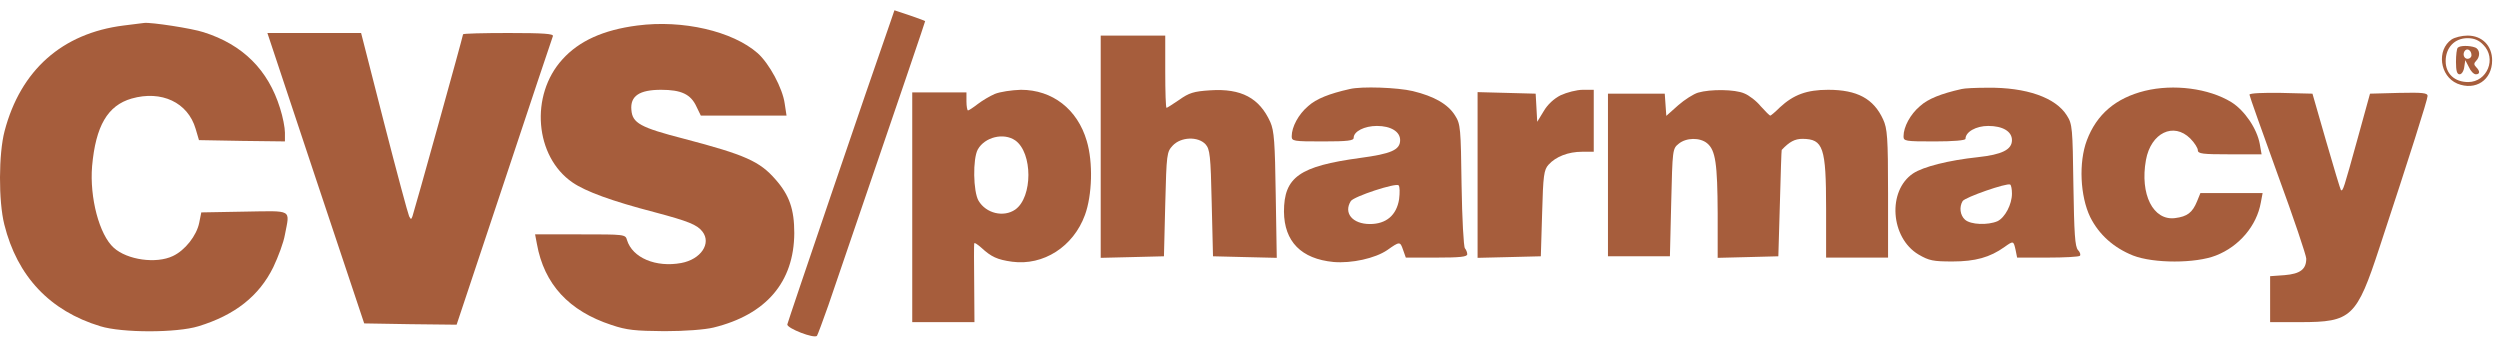
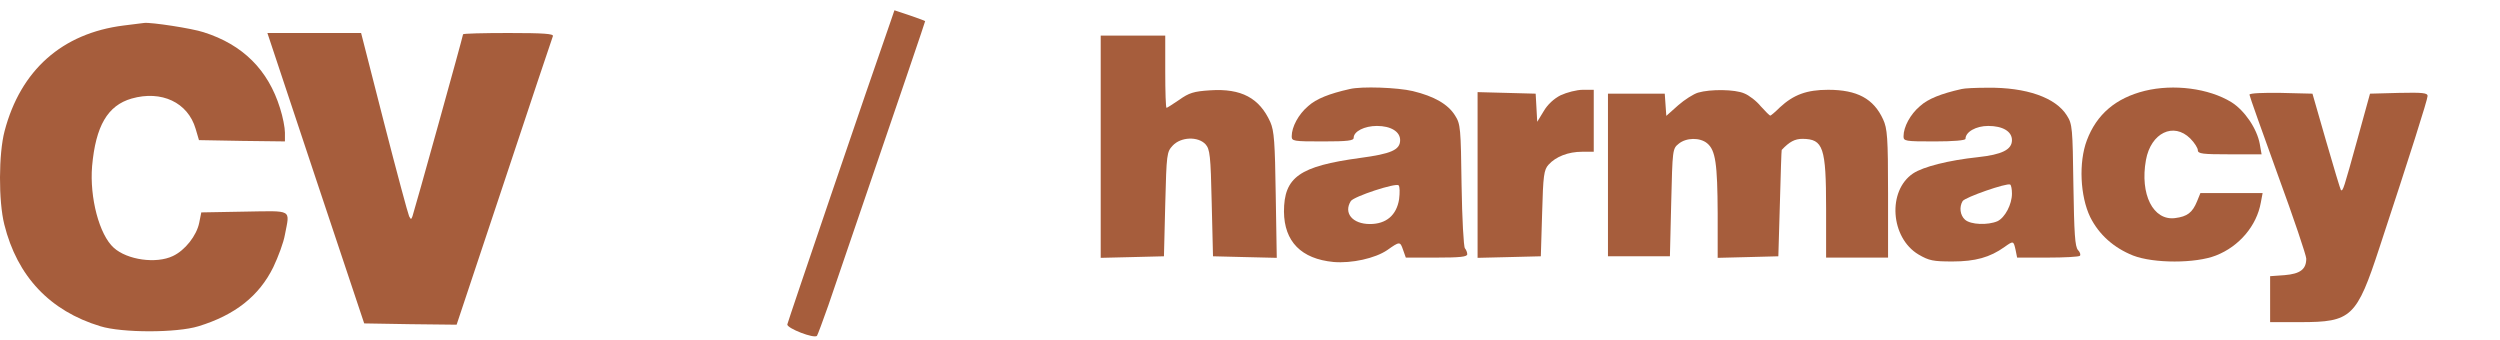
<svg xmlns="http://www.w3.org/2000/svg" fill="none" viewBox="0 0 184 25" height="25" width="184">
  <g clip-path="url(#clip0_1153_32648)">
    <path fill="#A65D3C" d="M65.564 1.536C63.949 6.134 57.983 23.671 57.945 23.88C57.926 24.165 59.921 24.944 60.13 24.716C60.187 24.621 60.567 23.614 60.966 22.474C66.666 5.811 68.091 1.612 68.091 1.555C68.091 1.536 67.578 1.346 66.97 1.137L65.83 0.757L65.564 1.536Z" />
    <path fill="#A65D3C" d="M9.096 1.878C4.574 2.448 1.515 5.164 0.337 9.648C-0.1 11.301 -0.119 14.797 0.318 16.526C1.268 20.345 3.681 22.891 7.386 24.012C8.982 24.506 13.01 24.506 14.606 24.012C17.285 23.195 19.071 21.789 20.116 19.661C20.477 18.901 20.876 17.837 20.971 17.267C21.332 15.367 21.598 15.519 17.988 15.576L14.815 15.633L14.663 16.393C14.473 17.343 13.618 18.426 12.725 18.844C11.49 19.433 9.362 19.129 8.374 18.236C7.31 17.286 6.588 14.55 6.778 12.232C7.044 9.268 7.918 7.767 9.685 7.254C11.889 6.627 13.827 7.539 14.397 9.477L14.644 10.313L17.817 10.37L20.971 10.408V9.762C20.971 9.401 20.819 8.603 20.61 7.957C19.736 5.145 17.874 3.284 14.986 2.372C14.131 2.087 11.129 1.631 10.616 1.688C10.521 1.707 9.837 1.783 9.096 1.878Z" />
-     <path fill="#A65D3C" d="M46.907 1.878C44.399 2.201 42.613 3.018 41.397 4.367C38.984 7.008 39.364 11.53 42.138 13.43C43.107 14.095 45.026 14.798 48.161 15.615C50.669 16.28 51.315 16.546 51.695 17.04C52.379 17.914 51.581 19.092 50.137 19.358C48.275 19.7 46.546 18.978 46.147 17.667C46.033 17.249 45.976 17.249 42.708 17.249H39.383L39.516 17.952C40.048 20.916 41.872 22.892 45.007 23.918C46.128 24.298 46.755 24.355 48.902 24.374C50.441 24.374 51.885 24.26 52.512 24.108C56.388 23.158 58.44 20.764 58.459 17.154C58.459 15.406 58.098 14.361 57.072 13.202C55.913 11.872 54.849 11.397 50.365 10.219C47.116 9.383 46.546 9.06 46.47 8.091C46.375 7.065 47.059 6.609 48.655 6.609C50.137 6.609 50.84 6.932 51.258 7.844L51.581 8.509H54.735H57.889L57.756 7.635C57.604 6.495 56.616 4.671 55.761 3.911C53.918 2.296 50.251 1.441 46.907 1.878Z" />
    <path fill="#A65D3C" d="M23.233 13.107L26.805 23.803L30.206 23.86L33.607 23.898L37.102 13.411C39.022 7.635 40.636 2.79 40.694 2.657C40.751 2.486 40.029 2.429 37.425 2.429C35.583 2.429 34.081 2.467 34.081 2.524C34.081 2.657 30.491 15.557 30.358 15.918C30.263 16.166 30.244 16.166 30.111 15.918C30.035 15.767 29.199 12.669 28.268 9.041L26.577 2.429H23.119H19.68L23.233 13.107Z" />
    <path fill="#A65D3C" d="M81.012 10.789V18.977L83.349 18.921L85.667 18.863L85.762 15.026C85.857 11.302 85.876 11.188 86.313 10.713C86.921 10.067 88.175 10.029 88.726 10.618C89.049 10.979 89.106 11.435 89.182 14.95L89.277 18.863L91.614 18.921L93.97 18.977L93.894 14.361C93.837 10.466 93.78 9.63 93.495 8.984C92.697 7.217 91.367 6.495 89.068 6.647C87.852 6.723 87.51 6.837 86.788 7.35C86.313 7.673 85.895 7.939 85.857 7.939C85.8 7.939 85.762 6.742 85.762 5.279V2.619H83.387H81.012V10.789Z" />
-     <path fill="#A65D3C" d="M180.438 2.904C179.317 3.683 179.564 5.602 180.856 6.153C182.205 6.704 183.421 5.887 183.421 4.443C183.421 3.36 182.68 2.619 181.616 2.619C181.198 2.619 180.666 2.752 180.438 2.904ZM182.756 3.284C183.782 4.291 183.06 6.039 181.654 6.039C180.666 6.039 180.001 5.431 180.001 4.5C180.001 3.493 180.666 2.809 181.616 2.809C182.091 2.809 182.452 2.961 182.756 3.284Z" />
-     <path fill="#A65D3C" d="M180.893 3.512C180.817 3.569 180.76 4.044 180.76 4.557C180.76 5.222 180.836 5.469 181.026 5.469C181.178 5.469 181.33 5.241 181.368 4.937L181.444 4.424L181.71 4.937C181.843 5.241 182.071 5.469 182.223 5.469C182.527 5.469 182.546 5.241 182.242 4.937C182.071 4.766 182.071 4.652 182.242 4.481C182.565 4.158 182.527 3.626 182.166 3.493C181.767 3.341 181.045 3.341 180.893 3.512ZM181.9 4.063C181.9 4.215 181.767 4.329 181.615 4.329C181.33 4.329 181.216 3.93 181.444 3.702C181.634 3.531 181.9 3.74 181.9 4.063Z" />
    <path fill="#A65D3C" d="M99.345 6.552C97.825 6.894 96.875 7.274 96.286 7.806C95.564 8.414 95.07 9.345 95.07 10.029C95.07 10.39 95.184 10.409 97.35 10.409C99.212 10.409 99.63 10.352 99.63 10.143C99.63 9.668 100.428 9.269 101.34 9.269C102.366 9.269 103.05 9.687 103.05 10.314C103.05 11.036 102.385 11.321 100.105 11.625C95.64 12.233 94.5 13.031 94.5 15.577C94.519 17.781 95.773 19.054 98.148 19.282C99.478 19.396 101.207 19.016 102.1 18.408C103.012 17.762 103.05 17.762 103.259 18.37L103.468 18.959H105.729C107.458 18.959 107.99 18.902 107.99 18.712C107.99 18.579 107.914 18.389 107.819 18.275C107.724 18.18 107.61 16.09 107.572 13.639C107.515 9.421 107.496 9.136 107.097 8.509C106.584 7.673 105.558 7.084 103.981 6.704C102.86 6.438 100.219 6.343 99.345 6.552ZM102.974 14.665C102.784 15.843 102.024 16.489 100.827 16.489C99.535 16.489 98.87 15.672 99.421 14.798C99.649 14.456 102.708 13.449 102.936 13.639C103.031 13.734 103.031 14.19 102.974 14.665Z" />
    <path fill="#A65D3C" d="M144.375 6.552C142.855 6.894 141.905 7.274 141.316 7.806C140.594 8.414 140.1 9.345 140.1 10.029C140.1 10.39 140.214 10.409 142.38 10.409C143.767 10.409 144.66 10.333 144.66 10.219C144.66 9.706 145.439 9.269 146.332 9.269C147.396 9.269 148.08 9.668 148.08 10.314C148.08 11.017 147.339 11.378 145.572 11.568C143.425 11.796 141.544 12.271 140.803 12.765C138.903 14.038 139.131 17.496 141.202 18.731C141.981 19.187 142.285 19.244 143.71 19.244C145.382 19.244 146.465 18.94 147.529 18.18C148.194 17.705 148.194 17.724 148.346 18.389L148.46 18.959H150.702C151.937 18.959 153.02 18.902 153.077 18.826C153.153 18.769 153.096 18.56 152.944 18.408C152.716 18.161 152.659 17.192 152.602 13.639C152.545 9.421 152.526 9.136 152.127 8.509C151.31 7.179 149.125 6.419 146.275 6.457C145.439 6.457 144.584 6.495 144.375 6.552ZM148.08 14.247C148.08 15.045 147.567 16.014 147.016 16.28C146.313 16.584 145.04 16.546 144.622 16.166C144.261 15.843 144.185 15.235 144.451 14.798C144.641 14.513 147.7 13.449 147.947 13.582C148.023 13.62 148.08 13.924 148.08 14.247Z" />
    <path fill="#A65D3C" d="M157.866 6.684C155.719 7.216 154.313 8.413 153.591 10.332C152.983 11.947 153.097 14.436 153.838 15.975C154.484 17.267 155.567 18.236 156.992 18.806C158.512 19.395 161.59 19.395 163.091 18.806C164.801 18.141 166.092 16.621 166.396 14.911L166.529 14.208H164.25H161.951L161.704 14.816C161.362 15.652 160.982 15.937 160.089 16.051C158.474 16.26 157.486 14.303 157.942 11.776C158.303 9.781 159.975 8.964 161.21 10.199C161.514 10.503 161.761 10.902 161.761 11.054C161.761 11.32 162.103 11.358 164.117 11.358H166.453L166.32 10.598C166.111 9.458 165.2 8.128 164.231 7.52C162.559 6.494 159.975 6.171 157.866 6.684Z" />
-     <path fill="#A65D3C" d="M73.221 6.913C72.86 7.065 72.29 7.407 71.967 7.654C71.625 7.92 71.302 8.129 71.245 8.129C71.188 8.129 71.131 7.825 71.131 7.464V6.799H69.136H67.141V15.254V23.709H69.421H71.72L71.701 20.897C71.682 19.358 71.682 18.028 71.701 17.933C71.701 17.819 71.929 17.971 72.233 18.237C72.955 18.902 73.392 19.111 74.494 19.263C76.793 19.567 78.996 18.161 79.852 15.824C80.383 14.38 80.46 11.948 79.984 10.371C79.3 8.034 77.457 6.609 75.139 6.609C74.456 6.628 73.582 6.761 73.221 6.913ZM74.722 10.333C76.013 11.245 76.013 14.513 74.722 15.425C73.867 16.014 72.575 15.71 72.024 14.779C71.625 14.114 71.587 11.682 71.967 10.998C72.48 10.086 73.867 9.744 74.722 10.333Z" />
    <path fill="#A65D3C" d="M114.868 7.008C114.374 7.255 113.899 7.692 113.614 8.186L113.139 8.965L113.082 7.92L113.025 6.894L110.897 6.837L108.75 6.78V12.879V18.977L111.087 18.921L113.405 18.863L113.5 15.71C113.576 12.879 113.633 12.499 113.975 12.119C114.507 11.53 115.419 11.169 116.445 11.169H117.3V8.889V6.609H116.502C116.046 6.609 115.324 6.799 114.868 7.008Z" />
    <path fill="#A65D3C" d="M124.977 6.818C124.654 6.913 123.989 7.331 123.514 7.749L122.64 8.528L122.583 7.711L122.526 6.894H120.436H118.346V12.879V18.863H120.626H122.906L123.001 14.912C123.096 11.017 123.096 10.941 123.552 10.58C124.103 10.124 125.11 10.105 125.642 10.542C126.269 11.055 126.402 12.062 126.421 15.691V18.977L128.663 18.921L130.886 18.863L131 14.969C131.057 12.822 131.114 11.055 131.133 11.036C131.703 10.428 132.102 10.219 132.672 10.219C134.192 10.238 134.401 10.827 134.401 15.368V18.959H136.681H138.961V14.247C138.961 10.086 138.904 9.459 138.6 8.794C137.897 7.255 136.681 6.609 134.553 6.609C132.976 6.609 132.007 6.97 131 7.901C130.658 8.243 130.335 8.509 130.297 8.509C130.24 8.509 129.936 8.205 129.594 7.825C129.271 7.426 128.72 7.008 128.378 6.875C127.694 6.571 125.889 6.552 124.977 6.818Z" />
    <path fill="#A65D3C" d="M165.561 6.97C165.561 7.065 166.511 9.725 167.651 12.879C168.81 16.033 169.741 18.807 169.741 19.035C169.741 19.814 169.304 20.156 168.145 20.251L167.081 20.327V22.018V23.709H169.304C173.065 23.709 173.445 23.367 175.136 18.199C177.378 11.397 178.67 7.331 178.67 7.065C178.67 6.837 178.309 6.799 176.561 6.837L174.433 6.894L173.521 10.2C172.495 13.905 172.438 14.114 172.286 13.981C172.248 13.924 171.754 12.309 171.203 10.39L170.197 6.894L167.879 6.837C166.549 6.818 165.561 6.856 165.561 6.97Z" />
  </g>
  <defs>
    <clipPath id="clip0_1153_32648">
      <rect transform="translate(0 0.757)" fill="white" height="24" width="183.42" />
    </clipPath>
  </defs>
</svg>